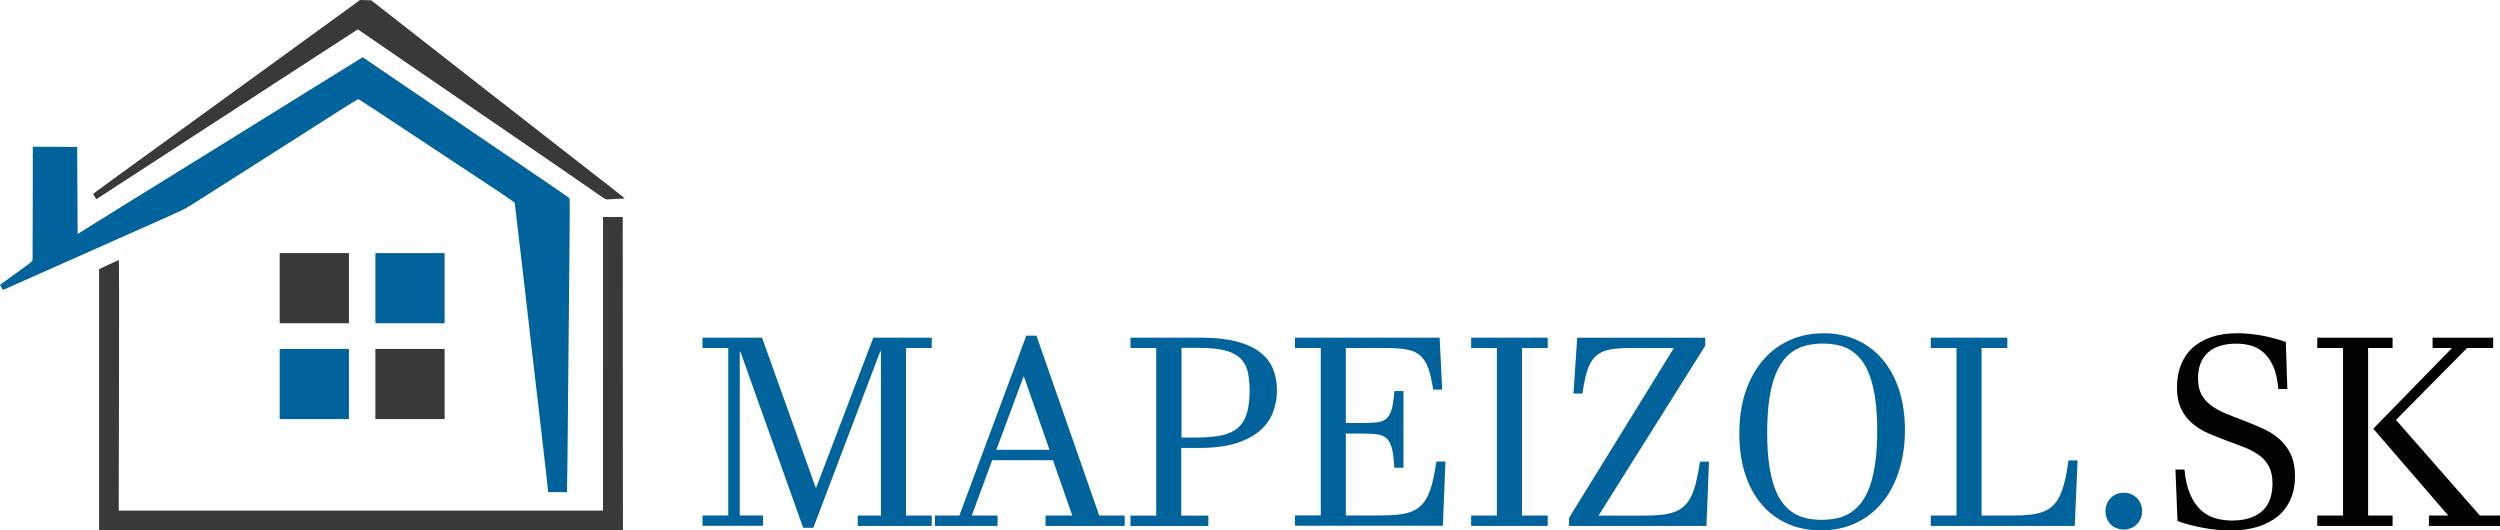
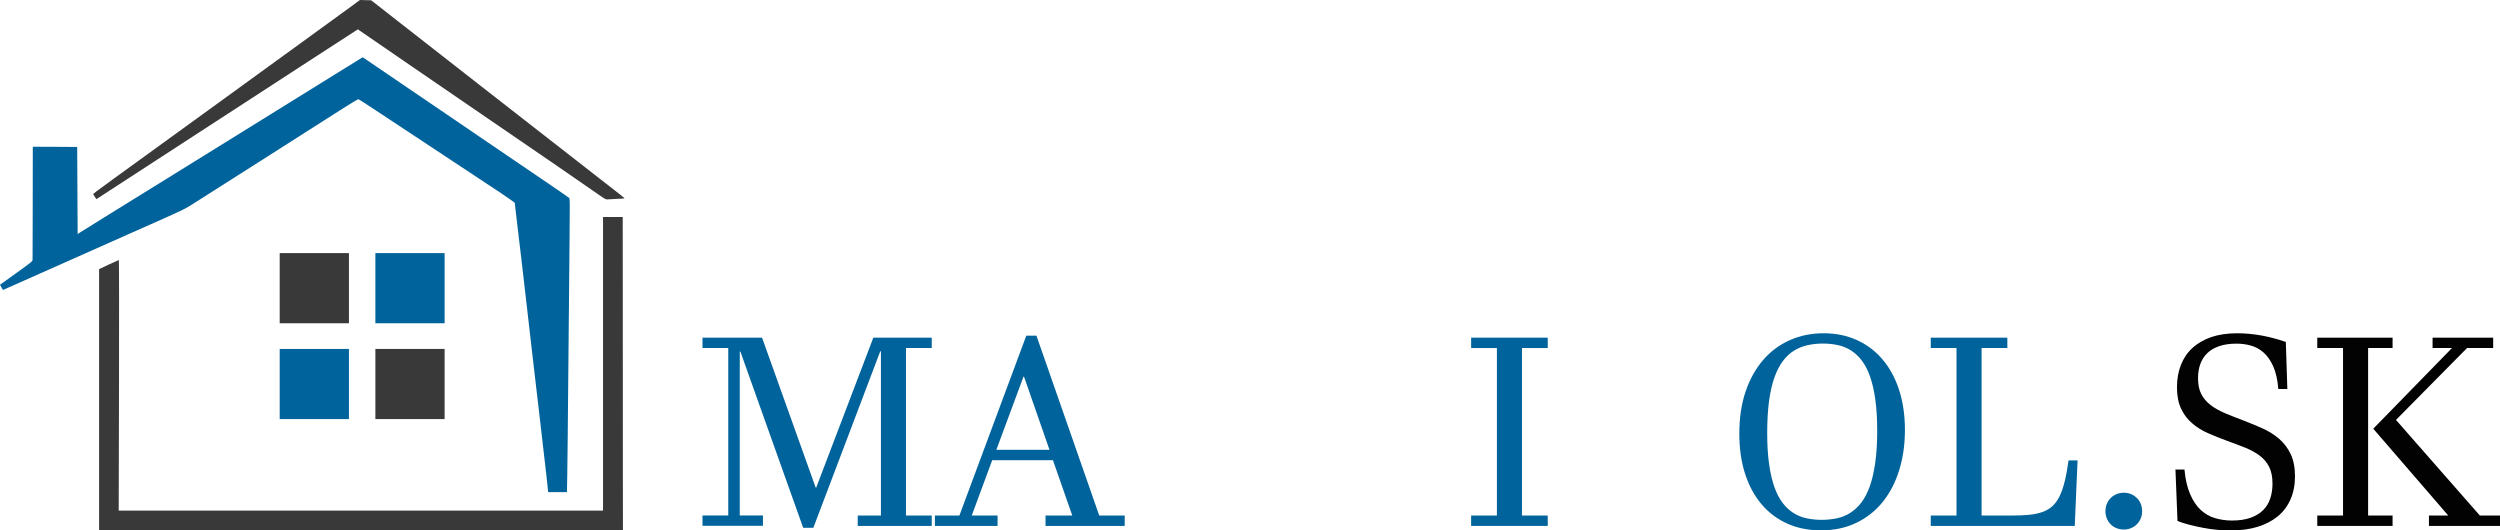
<svg xmlns="http://www.w3.org/2000/svg" version="1.1" id="Vrstva_1" x="0px" y="0px" viewBox="0 0 330 70" style="enable-background:new 0 0 330 70;" xml:space="preserve">
  <style type="text/css">
	.st0{fill:#01639B;}
	.st1{fill:#39393A;}
	.st2{fill:#020203;}
</style>
  <g>
    <g>
      <g>
        <path class="st0" d="M72.1,62.55c-0.15-1.34-0.52-4.53-0.82-7.1c-0.3-2.56-0.72-6.16-0.93-7.99     c-1.33-11.61-1.84-15.96-2.18-18.75c-0.12-1.02-0.22-1.89-0.22-1.93s-0.91-0.68-2.02-1.42c-1.11-0.73-3.88-2.56-6.14-4.06     c-10.44-6.91-12.41-8.21-12.5-8.21c-0.05,0-0.93,0.53-1.94,1.17c-3.48,2.22-4.83,3.09-11.11,7.08c-3.45,2.2-7.1,4.51-8.1,5.15     c-2.03,1.29-1.08,0.83-9,4.34c-2.87,1.27-4.07,1.81-7.64,3.4c-2.03,0.91-8.92,3.97-9.07,4.03c-0.04,0.01-0.15-0.13-0.24-0.33     L0,37.59l2.14-1.54c2.14-1.54,2.14-1.54,2.16-1.79c0-0.13,0.01-3.54,0.02-7.57l0.01-7.32l2.93,0.01l2.93,0.02l0.03,5.75     l0.03,5.75l0.26-0.18c0.25-0.16,6-3.74,15-9.3c2.19-1.36,4.66-2.88,5.47-3.39c1.52-0.95,6.41-3.97,13.14-8.15l3.75-2.32     l0.27,0.17c0.15,0.1,2.32,1.58,4.83,3.29c2.51,1.71,5.25,3.57,6.09,4.14c0.84,0.57,2.2,1.49,3.01,2.05     c0.82,0.56,2.89,1.97,4.6,3.13c5.74,3.89,8.36,5.69,8.46,5.79c0.1,0.1,0.1,0.57,0.05,5.82c-0.03,3.14-0.1,10.82-0.16,17.06     c-0.05,6.24-0.12,12.39-0.14,13.65l-0.04,2.3h-1.24h-1.24L72.1,62.55L72.1,62.55z" />
        <path class="st0" d="M36.92,50.69v-4.63h4.57h4.57v4.63v4.63h-4.57h-4.57V50.69z" />
        <path class="st0" d="M49.55,38.04v-4.63h4.57h4.57v4.63v4.63h-4.57h-4.57V38.04z" />
      </g>
      <g>
        <path class="st1" d="M13.08,52.77V35.53l1.28-0.61c0.7-0.33,1.3-0.6,1.33-0.6c0.03,0,0.04,7.44,0.02,16.54l-0.04,16.54h31.97     h31.96V48.02V28.64h1.3h1.3l0.01,13.78c0,7.57,0.01,16.88,0.01,20.66l0.01,6.88l-34.57,0.02L13.08,70L13.08,52.77L13.08,52.77z" />
        <path class="st1" d="M49.55,50.69v-4.63h4.57h4.57v4.63v4.63h-4.57h-4.57V50.69z" />
        <path class="st1" d="M36.92,38.04v-4.63h4.57h4.57v4.63v4.63h-4.57h-4.57V38.04z" />
        <path class="st1" d="M78.83,25.56c-2.72-1.9-2.39-1.67-24.61-16.89c-3.4-2.34-6.36-4.37-6.58-4.52l-0.4-0.28l-5.31,3.44     c-2.92,1.9-5.86,3.81-6.54,4.25c-2.02,1.3-6.8,4.41-14.96,9.72l-7.71,5.01l-0.21-0.32c-0.12-0.17-0.21-0.34-0.21-0.37     c0-0.05,2.08-1.57,13.64-9.93c2.74-1.98,5.66-4.1,6.48-4.7c0.82-0.6,4.1-2.98,7.29-5.29c3.19-2.32,6.25-4.54,6.8-4.94l1-0.74     l0.74,0.02L49,0.04l3.63,2.84c2,1.56,5,3.9,6.67,5.21c1.68,1.31,3.47,2.71,3.98,3.11c0.52,0.4,4.09,3.19,7.95,6.2     c3.85,3.01,7.96,6.2,9.11,7.1c1.16,0.9,2.11,1.65,2.11,1.67c0,0.03-0.46,0.07-1.02,0.08c-0.56,0.03-1.13,0.06-1.25,0.07     C79.99,26.35,79.85,26.28,78.83,25.56L78.83,25.56z" />
      </g>
    </g>
    <g>
      <path class="st0" d="M116.28,68.05V46.38h-0.09l-8.83,23.29h-1.34l-8.29-23.26h-0.08v21.63h3.06v1.37h-7.98v-1.37h3.4V45.94h-3.4    v-1.37h7.86l7.08,19.79h0.07l7.54-19.79h7.71v1.37h-3.4v22.11h3.4v1.37h-9.77v-1.37H116.28z" />
      <path class="st0" d="M131.68,68.05v1.37h-8.27v-1.37h3.23l8.83-23.74h1.34l8.29,23.74h3.36v1.37h-10.45v-1.37h3.53l-2.55-7.3    h-8.02l-2.7,7.3H131.68z M135.1,49.72l-3.58,9.65h7.01l-3.36-9.65H135.1z" />
-       <path class="st0" d="M158.5,44.57c1.88,0,3.46,0.17,4.74,0.51c1.28,0.34,2.31,0.82,3.1,1.43c0.79,0.61,1.35,1.34,1.7,2.19    c0.34,0.85,0.52,1.78,0.52,2.8c0,0.96-0.16,1.89-0.48,2.8c-0.32,0.91-0.87,1.73-1.66,2.45c-0.79,0.72-1.84,1.29-3.16,1.73    c-1.32,0.43-2.98,0.65-4.99,0.65h-2.34v8.93h3.57v1.37h-10.28v-1.37h3.4V45.94h-3.4v-1.37H158.5z M155.94,57.75h2.09    c1.3,0,2.4-0.1,3.29-0.3c0.89-0.2,1.6-0.54,2.13-1.02c0.53-0.48,0.91-1.11,1.15-1.91c0.23-0.79,0.35-1.78,0.35-2.97    c0-0.98-0.09-1.82-0.26-2.53c-0.18-0.71-0.51-1.29-0.99-1.75c-0.49-0.46-1.16-0.8-2.03-1.02c-0.87-0.22-1.98-0.33-3.35-0.33h-2.36    V57.75z" />
-       <path class="st0" d="M177.65,55.84h2.22c0.76,0,1.39-0.03,1.9-0.09c0.51-0.06,0.92-0.22,1.23-0.49c0.31-0.27,0.55-0.68,0.71-1.25    c0.16-0.56,0.27-1.36,0.34-2.39h1.21v10.12h-1.21c-0.06-1.04-0.15-1.86-0.29-2.45c-0.14-0.6-0.36-1.05-0.66-1.36    c-0.31-0.31-0.72-0.5-1.23-0.58c-0.52-0.08-1.18-0.12-2-0.12h-2.22v10.81h4.5c0.88,0,1.66-0.03,2.33-0.1s1.25-0.19,1.75-0.38    s0.93-0.44,1.28-0.77c0.36-0.33,0.66-0.76,0.93-1.28c0.26-0.52,0.48-1.16,0.66-1.92c0.18-0.75,0.35-1.64,0.51-2.67h1.19    l-0.34,8.48h-19.52v-1.37h3.4V45.94h-3.4v-1.37h19.09l0.34,6.86h-1.19c-0.17-1.14-0.38-2.07-0.63-2.78    c-0.25-0.71-0.6-1.27-1.04-1.68c-0.45-0.4-1.03-0.68-1.75-0.82c-0.72-0.14-1.63-0.21-2.73-0.21h-5.38V55.84z" />
      <path class="st0" d="M200.9,45.94v22.11h3.4v1.37h-10.11v-1.37h3.4V45.94h-3.4v-1.37h10.11v1.37H200.9z" />
-       <path class="st0" d="M207.11,69.42v-1.06l13.84-22.42h-5.79c-0.74,0-1.39,0.03-1.95,0.09c-0.57,0.06-1.06,0.17-1.49,0.33    c-0.42,0.16-0.79,0.38-1.1,0.67s-0.57,0.65-0.78,1.09c-0.22,0.44-0.4,0.98-0.55,1.61c-0.15,0.63-0.29,1.37-0.4,2.22h-1.19    l0.49-7.37h16.9v1.06l-14.08,22.42h5.93c0.88,0,1.66-0.03,2.33-0.1c0.67-0.07,1.25-0.19,1.75-0.38c0.5-0.18,0.93-0.44,1.28-0.77    c0.36-0.33,0.67-0.76,0.93-1.28c0.26-0.52,0.48-1.16,0.66-1.92c0.18-0.75,0.35-1.64,0.51-2.67h1.19l-0.34,8.48H207.11z" />
      <path class="st0" d="M229.59,57.22c0-2.04,0.27-3.88,0.82-5.51c0.55-1.63,1.32-3.02,2.3-4.16c0.98-1.15,2.16-2.03,3.52-2.64    s2.86-0.92,4.49-0.92c1.61,0,3.07,0.3,4.39,0.9c1.32,0.6,2.45,1.45,3.39,2.56s1.67,2.45,2.18,4.02s0.77,3.34,0.77,5.29    c0,1.92-0.25,3.69-0.76,5.31c-0.5,1.63-1.23,3.02-2.18,4.2c-0.95,1.17-2.11,2.09-3.49,2.75c-1.38,0.66-2.93,0.99-4.66,0.99    c-1.63,0-3.11-0.3-4.43-0.89c-1.32-0.59-2.46-1.44-3.4-2.55c-0.94-1.11-1.67-2.45-2.18-4.03    C229.84,60.96,229.59,59.19,229.59,57.22z M233.27,57.12c0,1.57,0.08,2.95,0.25,4.13c0.16,1.18,0.4,2.19,0.7,3.04    c0.3,0.85,0.67,1.55,1.1,2.11c0.43,0.56,0.91,1,1.44,1.33c0.53,0.33,1.11,0.56,1.73,0.69c0.62,0.13,1.28,0.2,1.97,0.2    c0.69,0,1.35-0.07,1.98-0.2c0.63-0.13,1.21-0.36,1.76-0.7c0.54-0.34,1.04-0.79,1.48-1.36c0.44-0.57,0.82-1.29,1.13-2.16    c0.31-0.87,0.55-1.91,0.72-3.11c0.17-1.2,0.26-2.61,0.26-4.22c0-1.57-0.08-2.95-0.25-4.13c-0.16-1.18-0.4-2.2-0.7-3.05    c-0.3-0.86-0.67-1.56-1.1-2.12c-0.43-0.56-0.91-1-1.44-1.33c-0.53-0.33-1.1-0.56-1.72-0.69c-0.62-0.13-1.28-0.2-1.97-0.2    c-0.69,0-1.35,0.07-1.99,0.21c-0.63,0.14-1.22,0.37-1.77,0.7c-0.54,0.33-1.04,0.78-1.48,1.36c-0.44,0.58-0.82,1.3-1.13,2.16    c-0.31,0.87-0.55,1.9-0.72,3.11C233.36,54.11,233.27,55.51,233.27,57.12z" />
      <path class="st0" d="M265.56,68.05c0.88,0,1.66-0.03,2.33-0.1c0.67-0.07,1.25-0.2,1.76-0.38c0.5-0.19,0.94-0.45,1.3-0.79    c0.36-0.34,0.67-0.77,0.93-1.31c0.26-0.54,0.48-1.19,0.67-1.96c0.19-0.77,0.35-1.68,0.5-2.74h1.19l-0.37,8.65h-19.01v-1.37h3.4    V45.94h-3.4v-1.37h10.11v1.37h-3.4v22.11H265.56z" />
      <path class="st0" d="M280.35,69.9c-0.34,0-0.66-0.06-0.96-0.18c-0.3-0.12-0.56-0.28-0.77-0.5c-0.22-0.21-0.38-0.46-0.51-0.76    c-0.12-0.3-0.19-0.62-0.19-0.98c0-0.35,0.06-0.68,0.19-0.98c0.12-0.3,0.3-0.56,0.52-0.78c0.22-0.22,0.48-0.38,0.77-0.5    c0.29-0.12,0.61-0.18,0.95-0.18c0.34,0,0.65,0.06,0.94,0.18c0.29,0.12,0.54,0.29,0.76,0.5c0.22,0.21,0.39,0.46,0.52,0.76    c0.12,0.3,0.19,0.62,0.19,0.98c0,0.37-0.06,0.7-0.19,0.99c-0.12,0.3-0.3,0.55-0.52,0.77c-0.22,0.22-0.48,0.38-0.77,0.5    C280.99,69.84,280.68,69.9,280.35,69.9z" />
      <path class="st2" d="M287.16,61.98h1.19c0.12,1.3,0.37,2.38,0.75,3.25c0.37,0.87,0.84,1.56,1.38,2.07    c0.55,0.51,1.18,0.88,1.89,1.09c0.71,0.21,1.46,0.32,2.25,0.32c0.95,0,1.76-0.12,2.44-0.36c0.67-0.24,1.23-0.57,1.66-1    c0.44-0.43,0.75-0.94,0.95-1.54c0.2-0.6,0.3-1.26,0.3-1.98c0-0.89-0.15-1.62-0.44-2.2c-0.29-0.58-0.7-1.07-1.23-1.47    c-0.53-0.4-1.16-0.75-1.89-1.05c-0.74-0.3-1.55-0.6-2.43-0.92c-0.88-0.32-1.72-0.66-2.52-1.01c-0.8-0.35-1.5-0.79-2.11-1.32    c-0.61-0.52-1.1-1.17-1.45-1.92c-0.36-0.76-0.54-1.7-0.54-2.83c0-1.06,0.17-2.03,0.51-2.91s0.84-1.63,1.51-2.25    c0.67-0.62,1.5-1.1,2.49-1.45c0.99-0.34,2.14-0.51,3.46-0.51c0.52,0,1.06,0.03,1.61,0.08c0.55,0.05,1.11,0.13,1.66,0.23    c0.55,0.1,1.09,0.23,1.62,0.37c0.53,0.14,1.04,0.3,1.51,0.47l0.2,6.21h-1.19c-0.1-1.23-0.33-2.23-0.68-3.01    c-0.35-0.77-0.78-1.38-1.28-1.82c-0.5-0.44-1.06-0.74-1.68-0.91c-0.62-0.17-1.25-0.25-1.89-0.25c-0.86,0-1.61,0.11-2.24,0.32    c-0.63,0.21-1.16,0.51-1.58,0.91s-0.73,0.87-0.94,1.44c-0.21,0.56-0.31,1.2-0.31,1.91c0,0.84,0.15,1.55,0.44,2.1    c0.29,0.56,0.71,1.04,1.25,1.45c0.54,0.41,1.18,0.76,1.94,1.08c0.75,0.31,1.58,0.64,2.49,0.98c0.83,0.32,1.64,0.66,2.44,1.02    c0.8,0.36,1.51,0.81,2.14,1.35c0.63,0.54,1.14,1.21,1.52,2c0.38,0.79,0.58,1.78,0.58,2.95c0,1.14-0.2,2.15-0.59,3.04    c-0.39,0.89-0.95,1.64-1.68,2.24c-0.73,0.6-1.62,1.07-2.67,1.39c-1.05,0.32-2.24,0.48-3.57,0.48c-0.58,0-1.17-0.03-1.79-0.09    c-0.62-0.06-1.23-0.14-1.83-0.26c-0.61-0.11-1.2-0.25-1.77-0.39c-0.58-0.15-1.12-0.32-1.61-0.51L287.16,61.98z" />
      <path class="st2" d="M312.59,68.05h3.23v1.37h-9.94v-1.37h3.4V45.94h-3.4v-1.37h9.94v1.37h-3.23V68.05z M313.27,56.59l10.39-10.65    h-2.56v-1.37h8v1.37h-3.45l-9.38,9.49l11.07,12.62H330v1.37h-9.38v-1.37h2.55L313.27,56.59z" />
    </g>
  </g>
</svg>